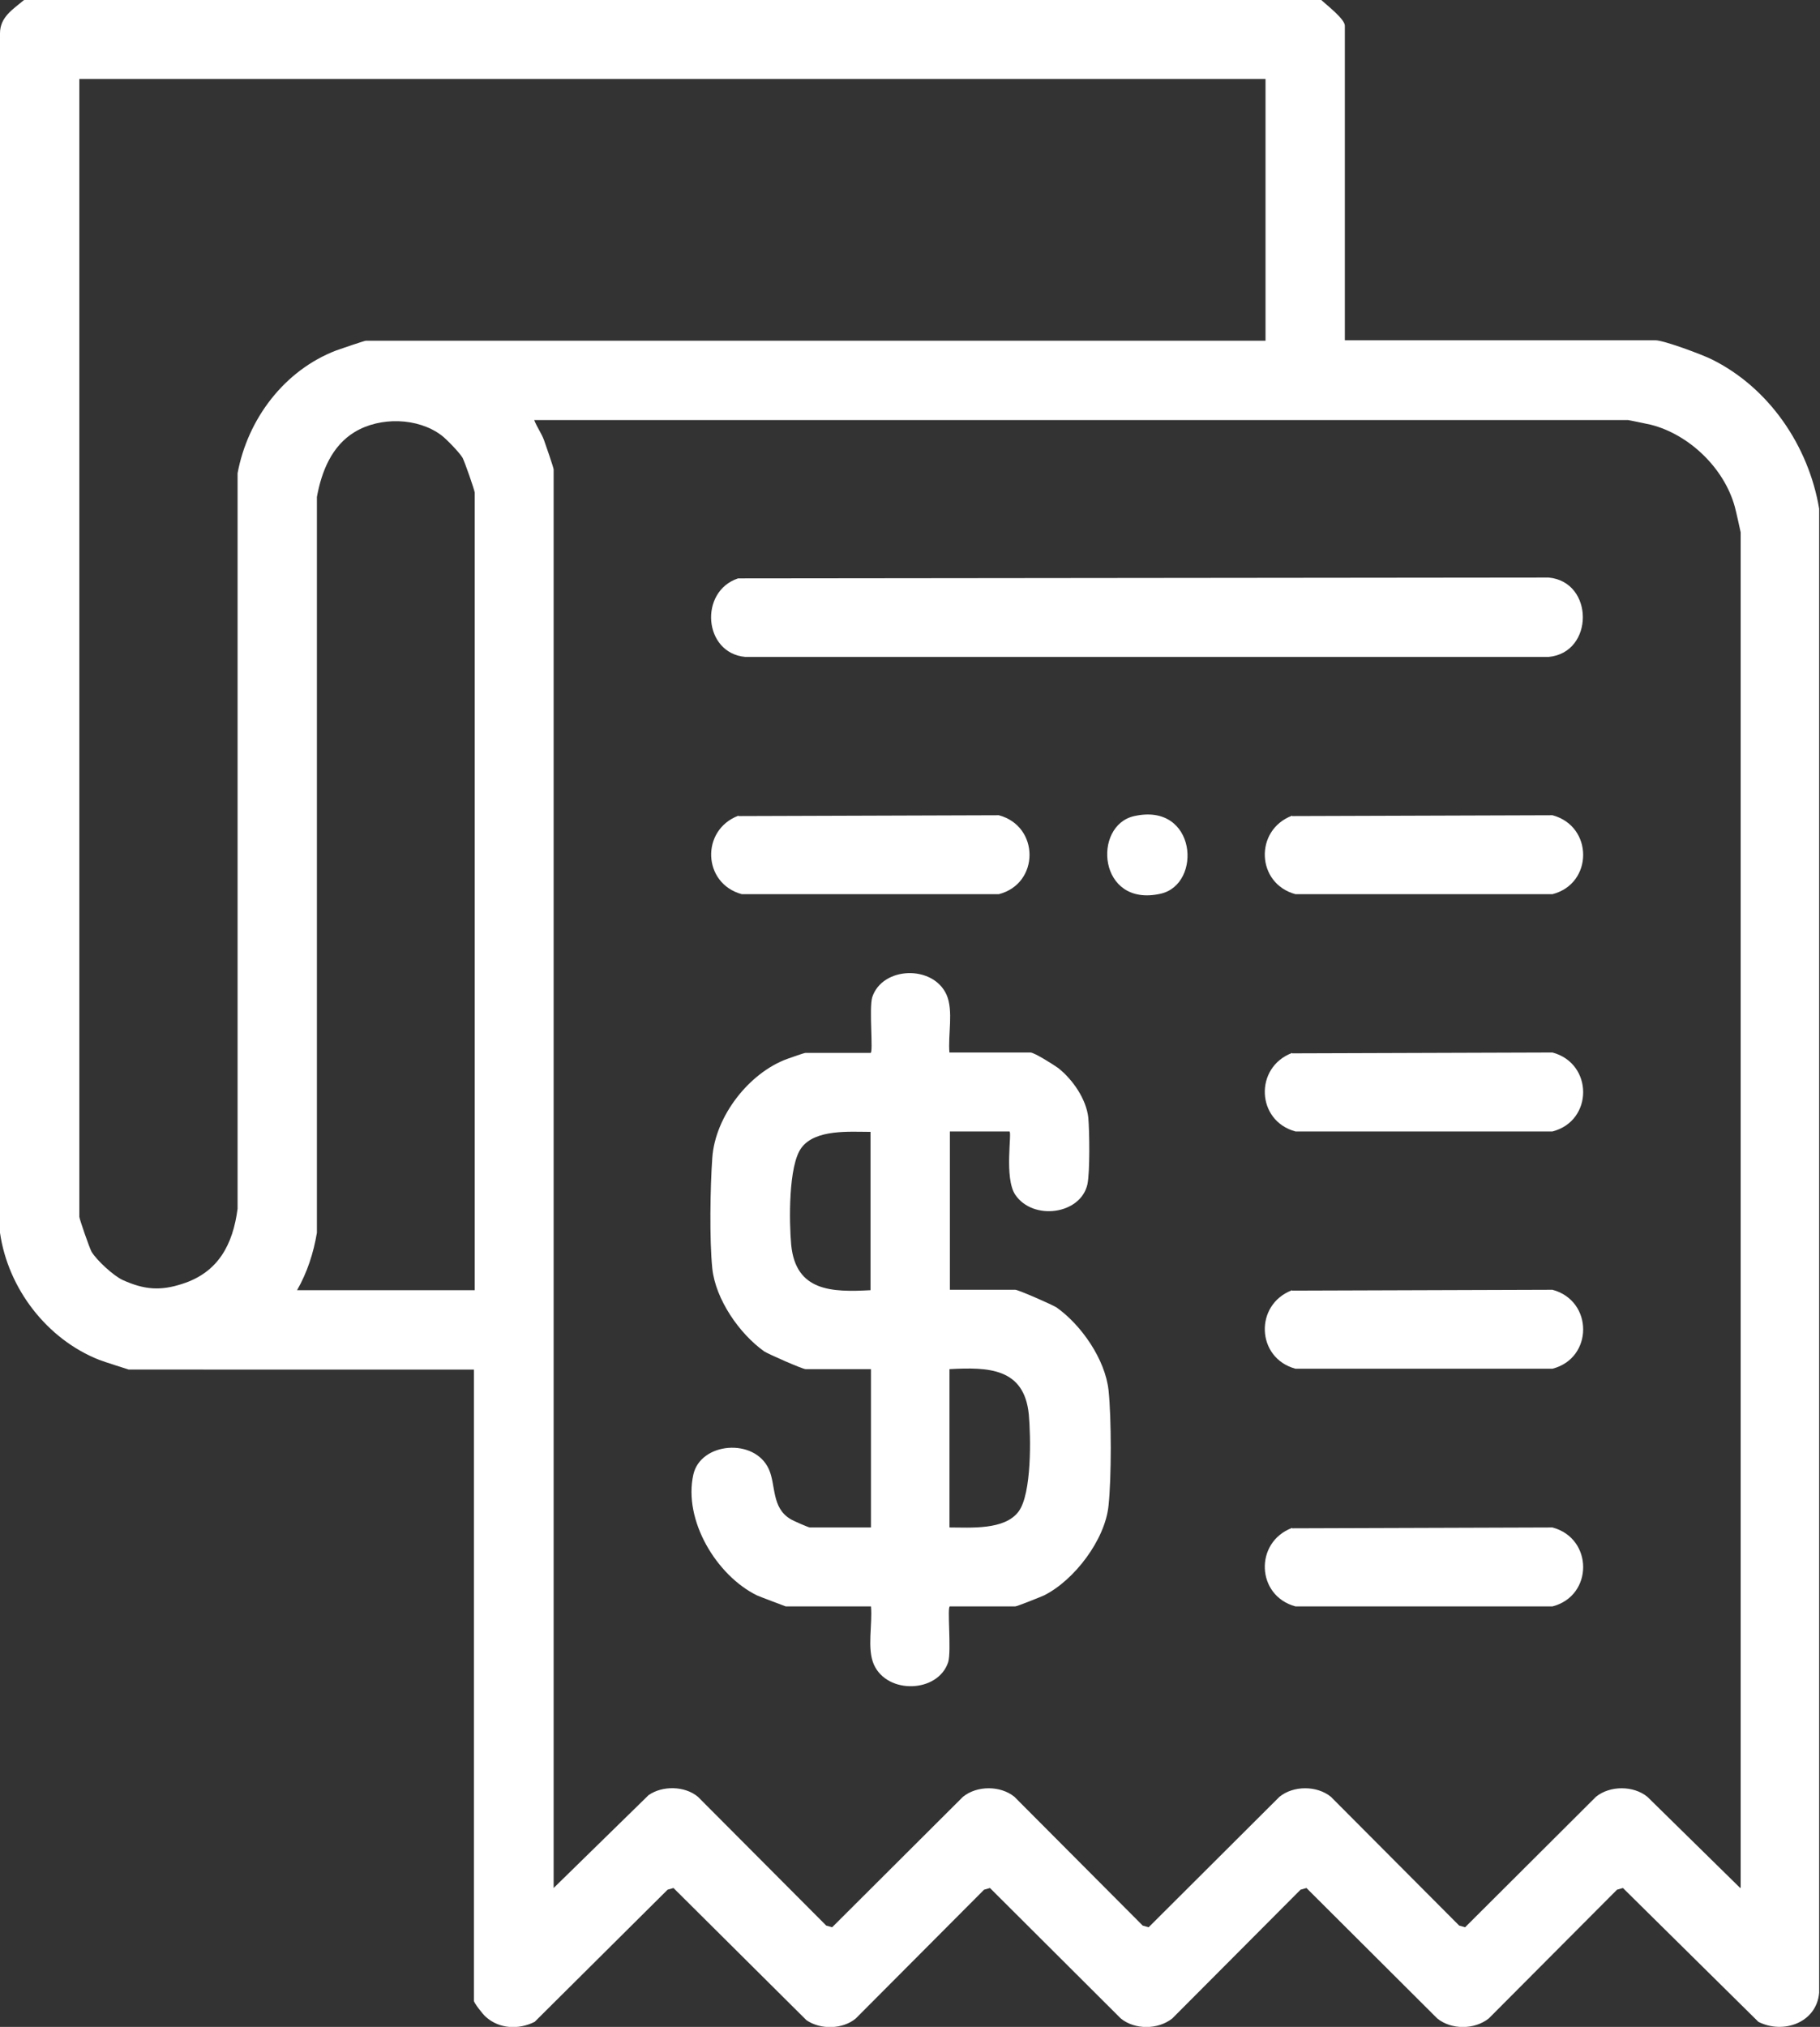
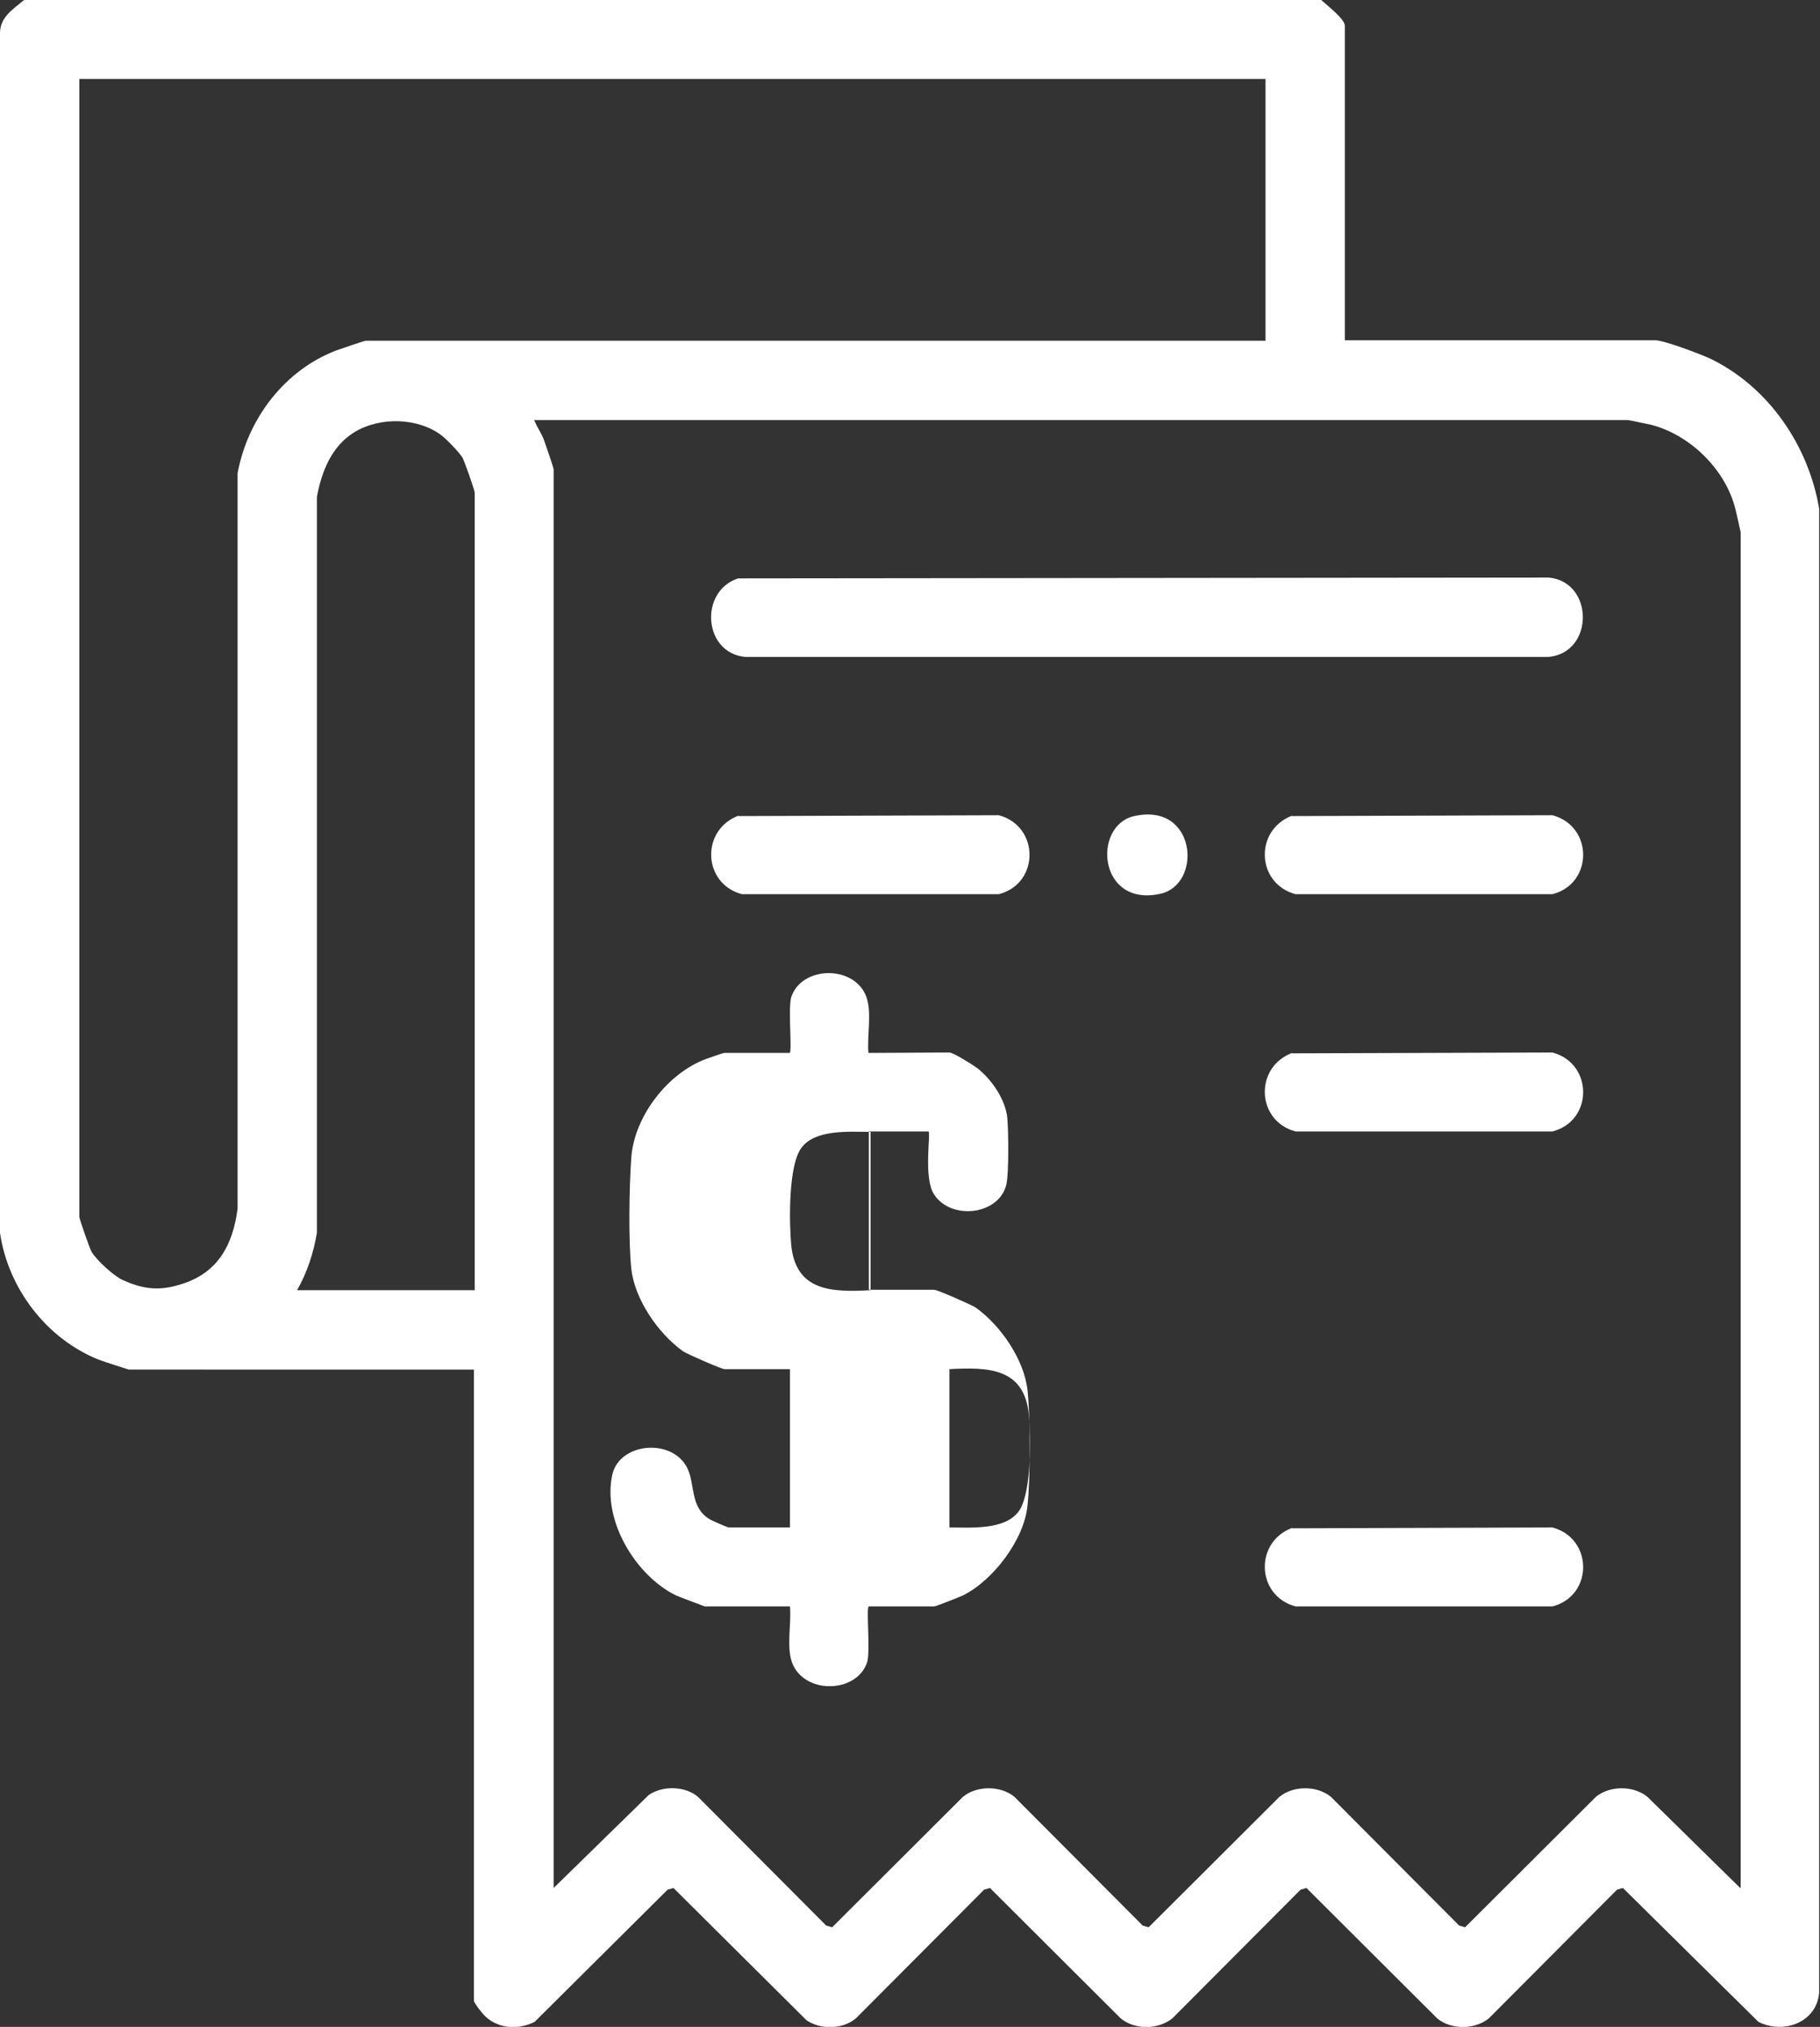
<svg xmlns="http://www.w3.org/2000/svg" id="Capa_2" data-name="Capa 2" viewBox="0 0 43.13 48.01">
  <rect x="0" y="0" width="43.13" height="48.01" fill="#333333" stroke="none" />
  <defs>
    <style>
      .cls-1 {
        fill: #fff;
      }
    </style>
  </defs>
  <g id="Capa_1-2" data-name="Capa 1">
    <g>
      <path class="cls-1" d="M31.31,0c.13.12.56.45.56.61v7.45h7.36c.2,0,1.11.34,1.33.45,1.36.67,2.3,2.05,2.55,3.54v35.15c-.06.71-.85.99-1.44.69l-3.21-3.17-.14.04-3.04,3.05c-.34.27-.89.27-1.22,0l-3.1-3.09-.14.04-3.04,3.05c-.34.27-.89.27-1.22,0l-3.1-3.09-.14.04-3.04,3.05c-.31.26-.84.27-1.17.04l-3.15-3.13-.14.04-3.15,3.13c-.38.19-.84.17-1.16-.12-.07-.06-.28-.33-.28-.38v-14.95H3.05s-.6-.19-.7-.23C1.11,31.72.19,30.52,0,29.2V.79C0,.4.31.22.57,0h30.74ZM30,1.87H1.88v26.95c0,.05.24.74.29.83.12.2.52.57.74.67.51.23.89.26,1.41.09.85-.27,1.2-.93,1.31-1.78V11.21c.24-1.29,1.11-2.44,2.34-2.91.11-.04.67-.23.7-.23h21.32V1.87ZM11.25,30.56V11.67c0-.05-.24-.74-.29-.83-.08-.13-.38-.44-.5-.53-.56-.42-1.45-.44-2.05-.08-.55.33-.79.94-.9,1.54v17.43c-.08.48-.23.94-.47,1.36h4.22ZM41.25,44.71V12.61s-.11-.51-.14-.61c-.25-.91-1.08-1.71-1.99-1.94-.09-.02-.52-.11-.54-.11H12.66c.06.16.17.31.23.47.04.11.23.66.23.7v33.6l2.25-2.2c.33-.23.86-.22,1.17.04l3.04,3.05.14.04,3.1-3.09c.33-.27.89-.27,1.22,0l3.04,3.05.14.04,3.1-3.09c.33-.27.89-.27,1.22,0l3.04,3.05.14.04,3.1-3.09c.33-.27.89-.27,1.22,0l2.2,2.16Z" />
-       <path class="cls-1" d="M22.5,24.93h1.92c.09,0,.55.29.66.37.34.27.66.73.71,1.17.03.33.04,1.29-.02,1.58-.16.72-1.29.87-1.71.25-.27-.4-.07-1.5-.14-1.5h-1.41v3.75h1.55c.07,0,.87.35.98.42.59.42,1.15,1.23,1.23,1.96.07.66.07,2.07,0,2.73-.08.81-.81,1.77-1.53,2.13-.09.04-.64.26-.68.26h-1.55c-.07,0,.04,1.05-.04,1.32-.24.73-1.44.77-1.76.06-.17-.38-.03-.96-.07-1.38h-2.02s-.59-.22-.68-.26c-.96-.47-1.75-1.78-1.51-2.86.17-.77,1.45-.88,1.79-.13.17.38.06.91.51,1.18.06.04.43.2.46.2h1.45v-3.75h-1.55c-.07,0-.87-.35-.98-.42-.59-.42-1.15-1.23-1.23-1.96-.07-.68-.05-1.94,0-2.63.07-.98.87-2.01,1.78-2.34.08-.03.4-.14.42-.14h1.55c.07,0-.04-1.05.04-1.32.24-.73,1.44-.77,1.76-.06.17.38.03.96.07,1.38ZM20.63,26.81c-.49,0-1.31-.07-1.64.38-.31.42-.29,1.76-.24,2.3.11,1.1.96,1.12,1.88,1.07v-3.75ZM22.5,36.18c.49,0,1.31.07,1.64-.38.31-.42.29-1.76.24-2.3-.11-1.1-.96-1.12-1.88-1.07v3.75Z" />
+       <path class="cls-1" d="M22.5,24.93c.09,0,.55.29.66.37.34.27.66.73.71,1.17.03.33.04,1.29-.02,1.58-.16.72-1.29.87-1.71.25-.27-.4-.07-1.5-.14-1.5h-1.41v3.75h1.55c.07,0,.87.35.98.42.59.42,1.15,1.23,1.23,1.96.07.66.07,2.07,0,2.73-.08.81-.81,1.77-1.53,2.13-.09.04-.64.26-.68.26h-1.55c-.07,0,.04,1.05-.04,1.32-.24.73-1.44.77-1.76.06-.17-.38-.03-.96-.07-1.38h-2.02s-.59-.22-.68-.26c-.96-.47-1.75-1.78-1.51-2.86.17-.77,1.45-.88,1.79-.13.17.38.06.91.51,1.18.06.04.43.2.46.2h1.45v-3.75h-1.55c-.07,0-.87-.35-.98-.42-.59-.42-1.15-1.23-1.23-1.96-.07-.68-.05-1.94,0-2.63.07-.98.87-2.01,1.78-2.34.08-.03.4-.14.42-.14h1.55c.07,0-.04-1.05.04-1.32.24-.73,1.44-.77,1.76-.06.17.38.03.96.07,1.38ZM20.63,26.81c-.49,0-1.31-.07-1.64.38-.31.42-.29,1.76-.24,2.3.11,1.1.96,1.12,1.88,1.07v-3.75ZM22.5,36.18c.49,0,1.31.07,1.64-.38.31-.42.29-1.76.24-2.3-.11-1.1-.96-1.12-1.88-1.07v3.75Z" />
      <path class="cls-1" d="M17.5,13.7l19.2-.02c1.08.1,1.08,1.78,0,1.88h-19.04c-.99-.09-1.1-1.55-.17-1.86Z" />
      <path class="cls-1" d="M17.5,19.33l6.17-.02c.97.26.97,1.62,0,1.87h-6.09c-.93-.25-.98-1.52-.08-1.86Z" />
      <path class="cls-1" d="M30.62,19.33l6.17-.02c.97.26.97,1.62,0,1.87h-6.09c-.93-.25-.98-1.52-.08-1.86Z" />
      <path class="cls-1" d="M30.62,24.95l6.17-.02c.97.26.97,1.62,0,1.87h-6.09c-.93-.25-.98-1.52-.08-1.86Z" />
-       <path class="cls-1" d="M30.62,30.57l6.17-.02c.97.26.97,1.62,0,1.87h-6.09c-.93-.25-.98-1.52-.08-1.86Z" />
      <path class="cls-1" d="M30.62,36.2l6.17-.02c.97.26.97,1.62,0,1.87h-6.09c-.93-.25-.98-1.52-.08-1.86Z" />
      <path class="cls-1" d="M26.88,19.33c1.48-.33,1.62,1.62.62,1.84-1.48.33-1.62-1.62-.62-1.84Z" />
    </g>
  </g>
</svg>